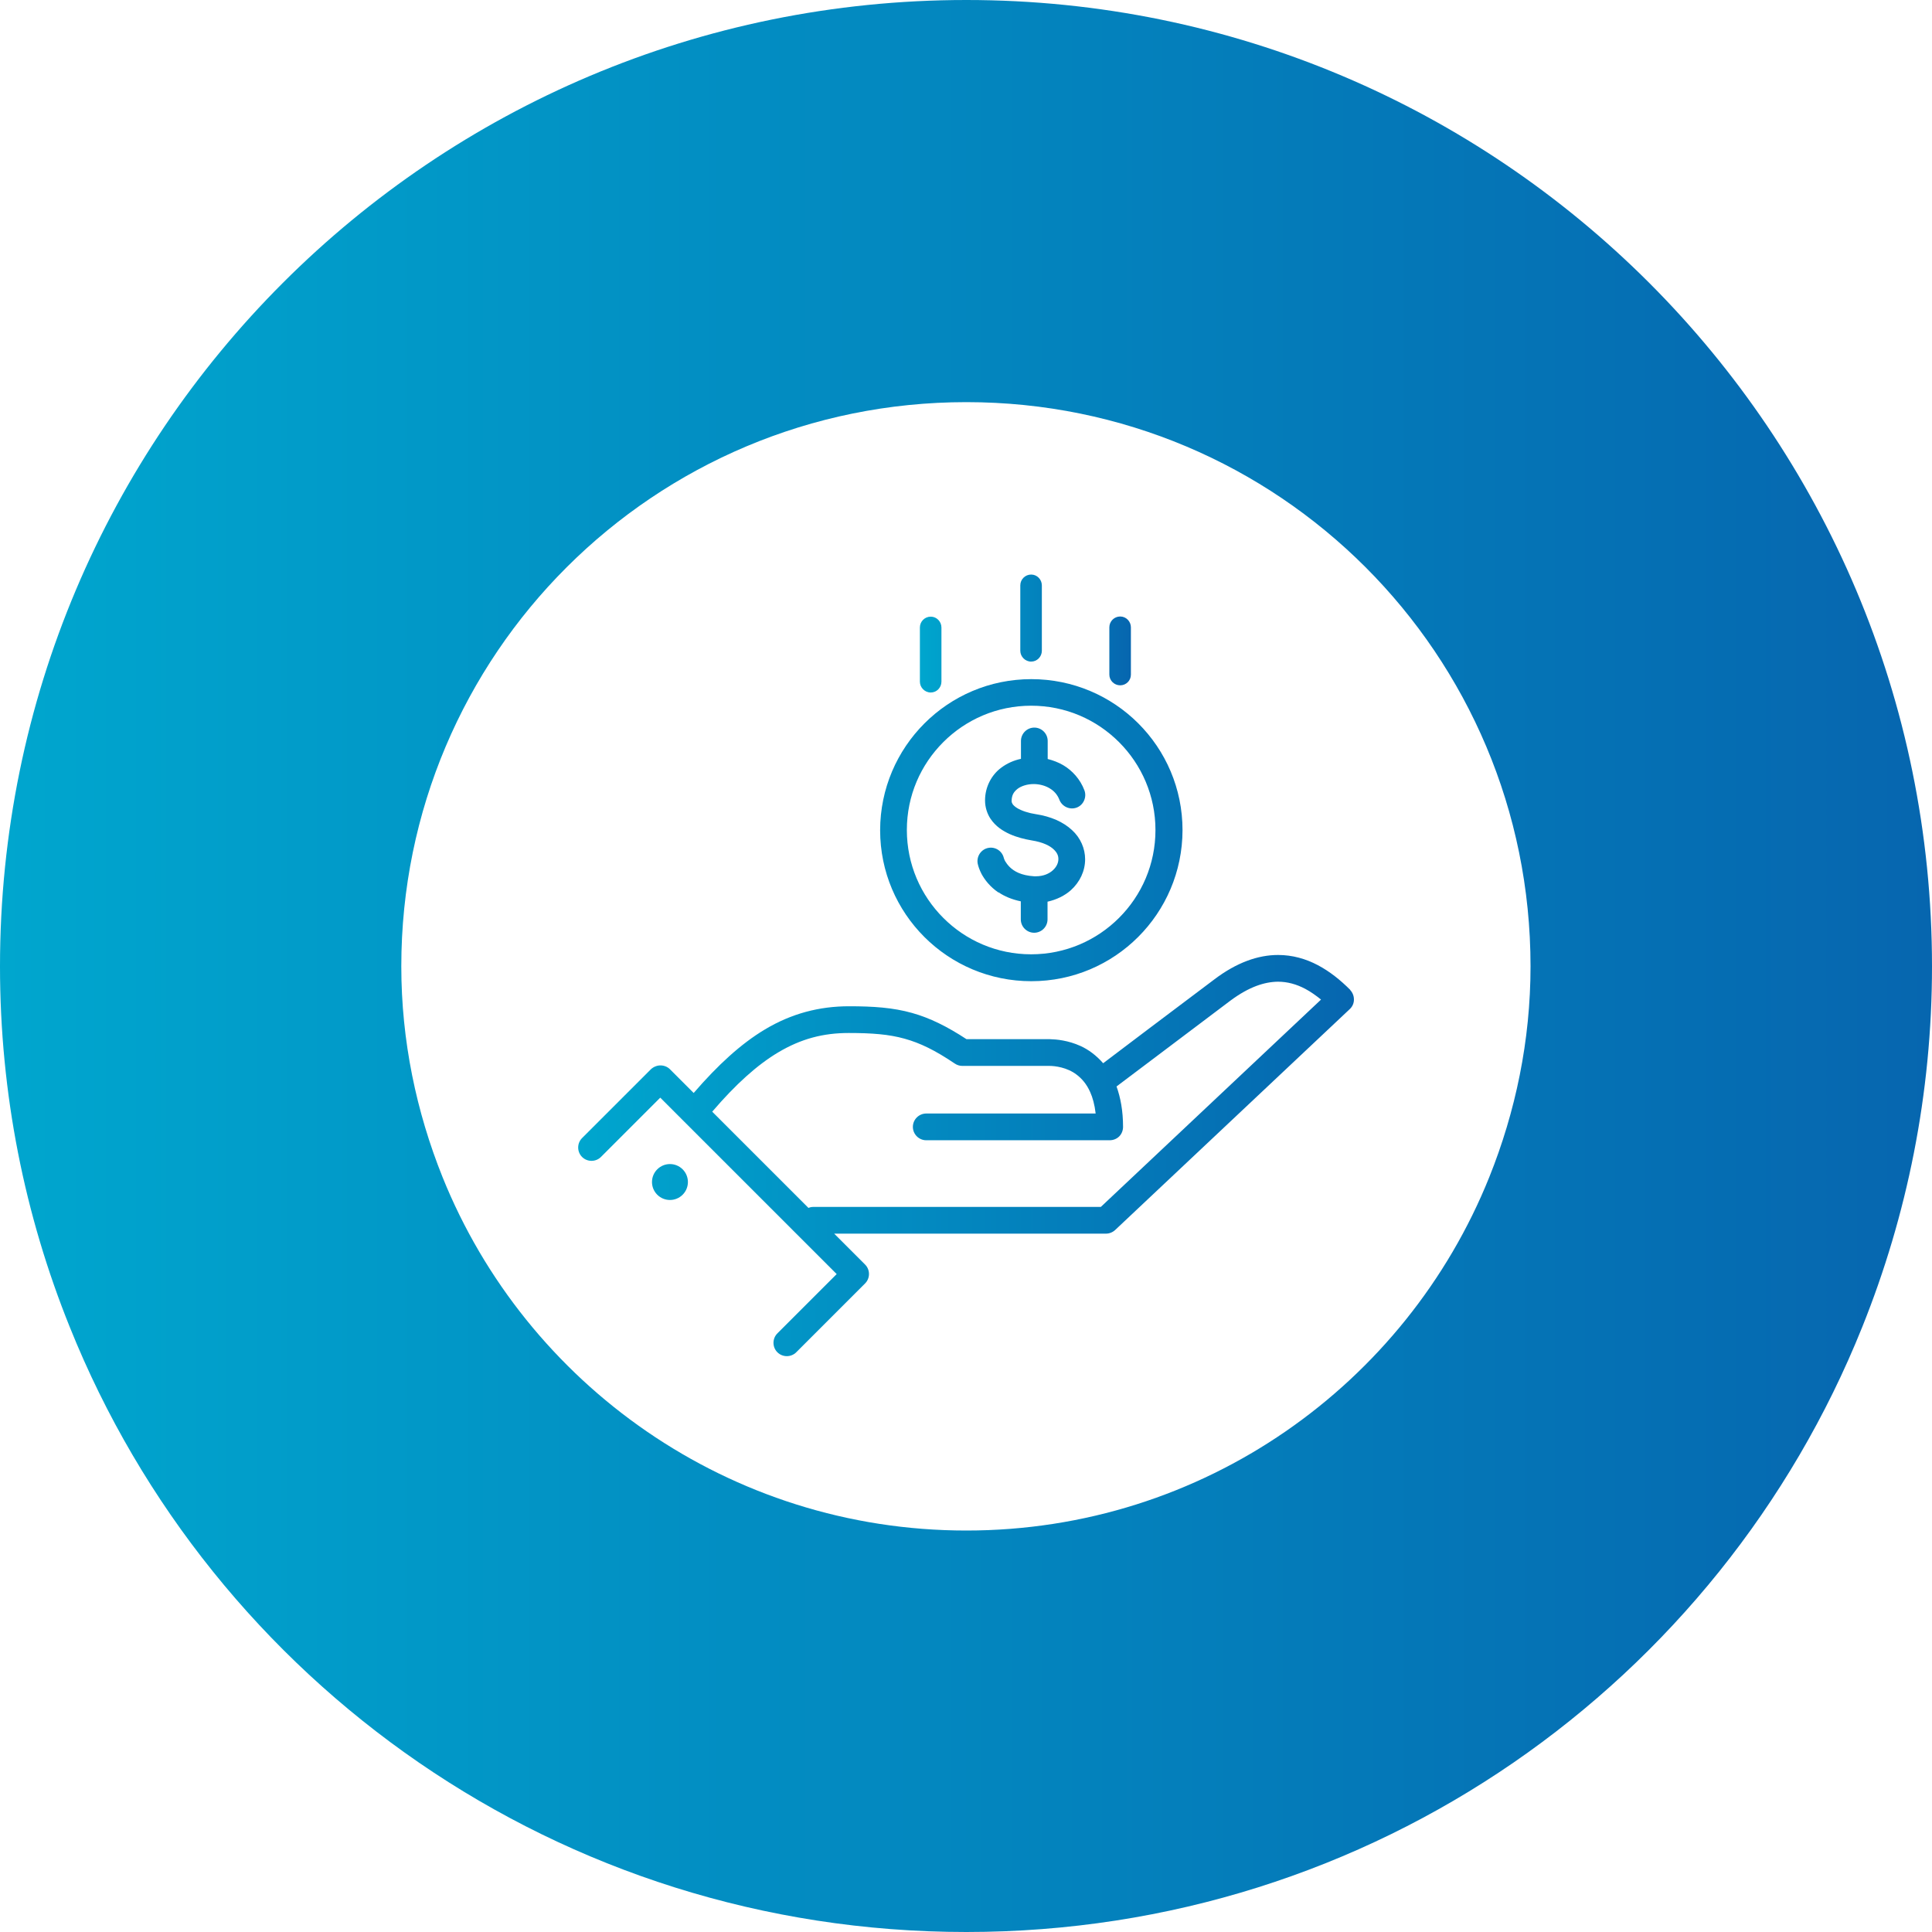
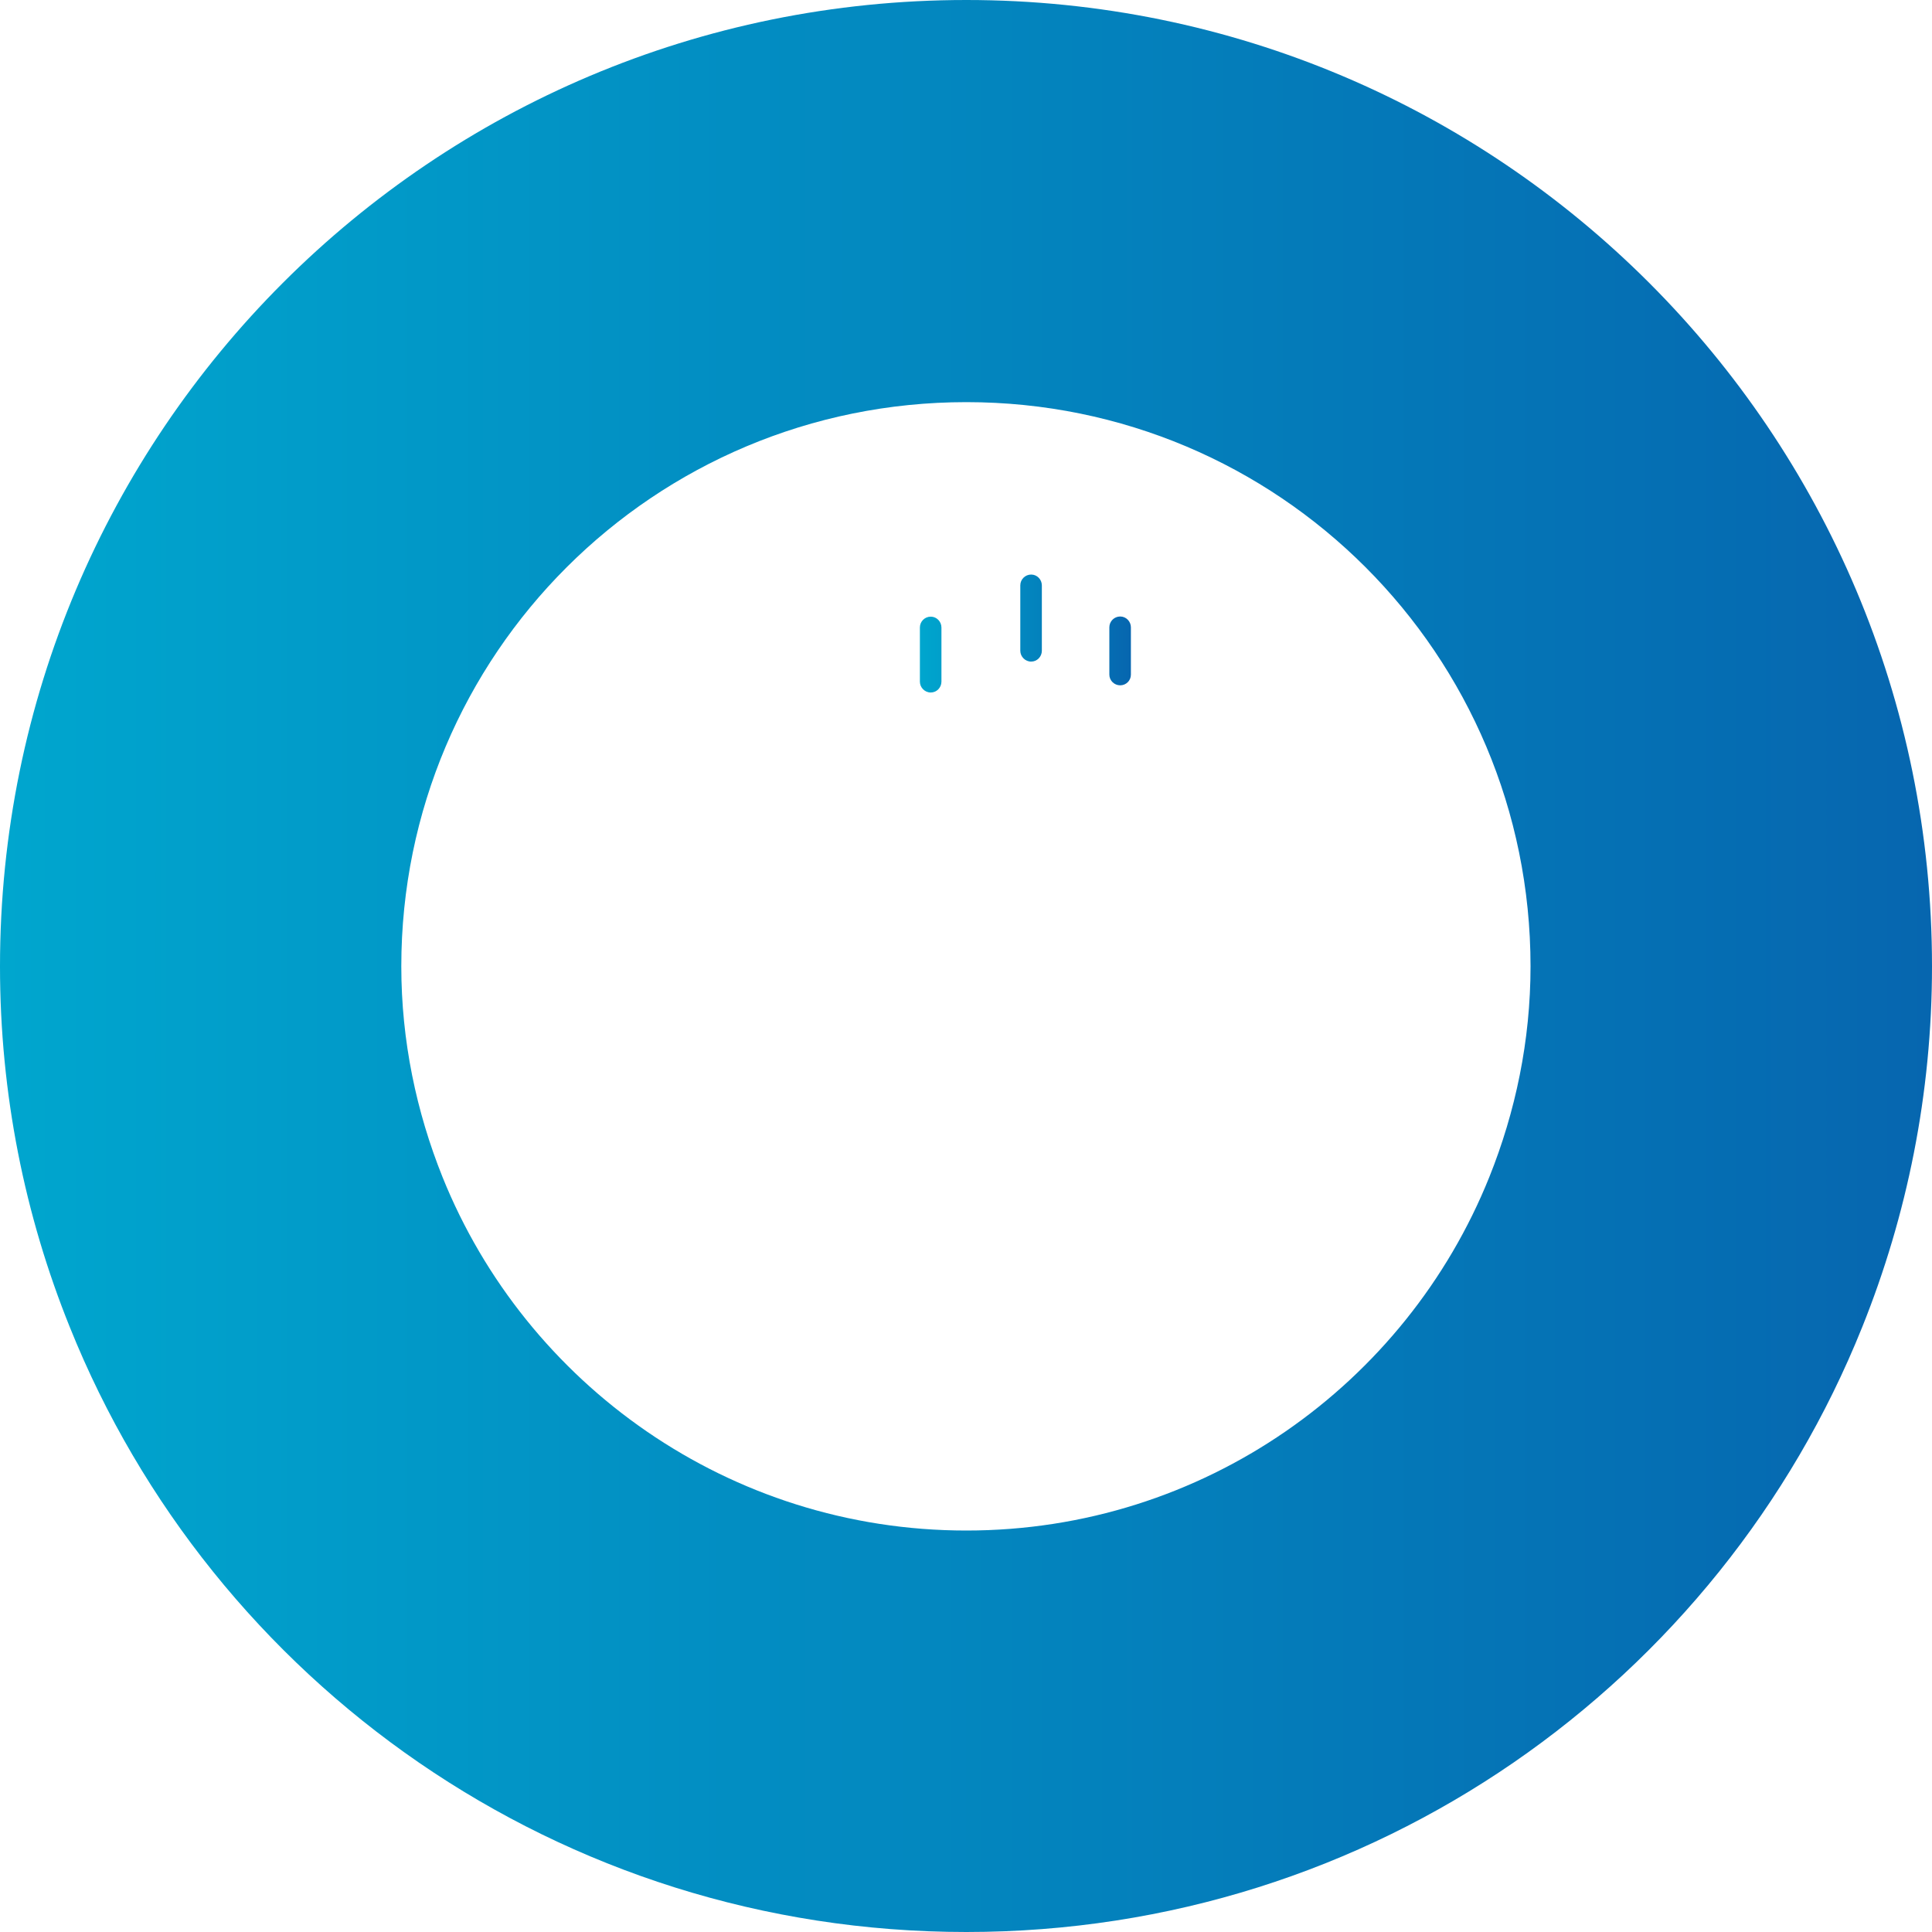
<svg xmlns="http://www.w3.org/2000/svg" xmlns:xlink="http://www.w3.org/1999/xlink" id="Layer_2" data-name="Layer 2" viewBox="0 0 115.64 115.64">
  <defs>
    <style>
      .cls-1 {
        fill: url(#linear-gradient-3);
      }

      .cls-2 {
        fill: url(#linear-gradient-2);
      }

      .cls-3 {
        fill: url(#linear-gradient);
      }
    </style>
    <linearGradient id="linear-gradient" x1="0" y1="57.82" x2="115.64" y2="57.82" gradientUnits="userSpaceOnUse">
      <stop offset="0" stop-color="#00a6ce" />
      <stop offset="1" stop-color="#0666af" />
    </linearGradient>
    <linearGradient id="linear-gradient-2" x1="55.06" y1="37.93" x2="67.69" y2="37.93" xlink:href="#linear-gradient" />
    <linearGradient id="linear-gradient-3" x1="34.61" y1="60.91" x2="81.05" y2="60.91" xlink:href="#linear-gradient" />
  </defs>
  <g id="Layer_2-2" data-name="Layer 2">
    <g>
      <path class="cls-3" d="M57.84,0C25.87,0,0,25.87,0,57.84c0,7.63,1.48,14.91,4.18,21.6,8.53,21.24,29.32,36.2,53.66,36.2s45.09-14.95,53.62-36.2c2.69-6.69,4.18-13.97,4.18-21.6C115.64,25.87,89.77,0,57.84,0ZM89.14,70.46c-4.98,12.39-17.11,21.15-31.3,21.15s-26.36-8.76-31.35-21.15c-1.57-3.91-2.47-8.17-2.47-12.62,0-18.68,15.13-33.77,33.82-33.77s33.77,15.09,33.77,33.77c0,4.45-.9,8.71-2.47,12.62Z" />
      <path class="cls-2" d="M55.71,41.45c.35,0,.64-.29.64-.65v-3.24c0-.35-.28-.65-.64-.65s-.65.29-.65.65v3.24c0,.35.29.65.65.65ZM61.72,39.6c.35,0,.64-.29.64-.65v-3.91c0-.35-.28-.65-.64-.65s-.65.29-.65.65v3.91c0,.35.29.65.65.65ZM67.05,41.02c.35,0,.64-.28.64-.64v-2.83c0-.35-.28-.65-.64-.65s-.65.29-.65.65v2.83c0,.35.29.64.65.64Z" />
-       <path class="cls-1" d="M59.77,53.41c.35.24.8.43,1.33.54v1.08c0,.44.36.8.8.8s.8-.36.8-.8v-1.06c.54-.12,1.03-.36,1.4-.69.53-.48.85-1.14.85-1.85,0-.63-.27-1.28-.79-1.75-.52-.48-1.25-.81-2.17-.95-.41-.06-.85-.2-1.12-.37-.13-.08-.22-.17-.26-.23-.04-.07-.06-.11-.06-.2.01-.35.13-.53.35-.71.22-.17.58-.29.97-.29.34,0,.68.09.95.25.27.16.47.38.59.69.16.41.62.62,1.03.47s.62-.62.47-1.03c-.25-.67-.73-1.19-1.27-1.51-.29-.17-.61-.29-.93-.37v-1.08c0-.44-.36-.8-.8-.8s-.8.36-.8.8v1.07c-.42.09-.82.26-1.18.53-.57.42-.97,1.14-.97,1.96h0c0,.41.13.8.33,1.1.31.46.74.73,1.16.92.43.19.88.3,1.29.37.7.11,1.11.33,1.33.54.22.21.28.39.28.58,0,.22-.1.46-.33.67-.22.2-.56.36-1.02.36h-.1c-.79-.05-1.2-.3-1.46-.55-.13-.13-.22-.26-.28-.36l-.06-.13v-.03s-.01,0-.01,0h0c-.09-.43-.5-.71-.93-.63-.43.08-.72.5-.64.94.04.19.11.38.23.62.19.35.51.77,1.01,1.11ZM39.34,69.99c-.42.42-.42,1.1,0,1.52.42.42,1.1.42,1.52,0,.42-.42.42-1.1,0-1.52-.42-.42-1.1-.42-1.52,0ZM80.82,59.25c-.58-.58-1.22-1.1-1.94-1.48-.72-.38-1.52-.61-2.38-.61-1.21,0-2.49.46-3.8,1.45-2.4,1.8-5.76,4.34-6.67,5.03-.42-.48-.89-.82-1.35-1.03-.75-.34-1.44-.4-1.84-.41h-4.99c-1.16-.76-2.19-1.27-3.26-1.57-1.14-.32-2.32-.4-3.77-.4-1.77,0-3.44.43-5.04,1.39-1.42.85-2.8,2.11-4.26,3.8l-1.42-1.42c-.15-.15-.36-.23-.57-.23-.21,0-.42.09-.57.23l-4.12,4.12c-.31.31-.31.82,0,1.13.31.31.82.31,1.13,0l3.55-3.55,10.56,10.56-3.55,3.55c-.31.31-.31.82,0,1.13.31.31.82.31,1.13,0l4.12-4.12c.31-.31.31-.82,0-1.13l-1.85-1.85h16.27c.2,0,.4-.08.55-.22l14.04-13.22c.16-.15.25-.35.25-.57,0-.22-.08-.42-.23-.58ZM65.89,72.24h-17.2c-.11,0-.21.02-.3.06l-5.76-5.76c1.42-1.66,2.71-2.81,3.95-3.55,1.38-.82,2.7-1.16,4.22-1.16,1.4,0,2.41.08,3.34.34.94.26,1.84.7,3.01,1.49.13.09.29.14.45.14h5.22c.31,0,1.05.08,1.63.53.3.23.58.54.8,1.03.15.33.27.76.33,1.29h-10.14c-.44,0-.8.36-.8.8s.36.8.8.8h10.98c.21,0,.42-.08.57-.23.15-.15.23-.36.23-.57,0-.96-.15-1.75-.39-2.42.28-.21,1.17-.88,2.31-1.74,1.38-1.04,3.11-2.34,4.51-3.4,1.12-.83,2.04-1.12,2.84-1.13.57,0,1.11.15,1.64.43.32.17.63.39.94.64l-13.18,12.41ZM61.73,58.73c5,0,9.04-4.05,9.05-9.04,0-5-4.05-9.04-9.05-9.04-5,0-9.04,4.05-9.05,9.04,0,5,4.05,9.04,9.05,9.04ZM56.46,44.42c1.35-1.35,3.21-2.18,5.26-2.18,2.06,0,3.91.83,5.26,2.18,1.35,1.35,2.18,3.21,2.18,5.26,0,2.06-.83,3.91-2.18,5.26-1.35,1.35-3.21,2.18-5.26,2.18-2.06,0-3.91-.83-5.26-2.18-1.35-1.35-2.18-3.21-2.18-5.26,0-2.06.83-3.91,2.18-5.26Z" />
    </g>
  </g>
</svg>